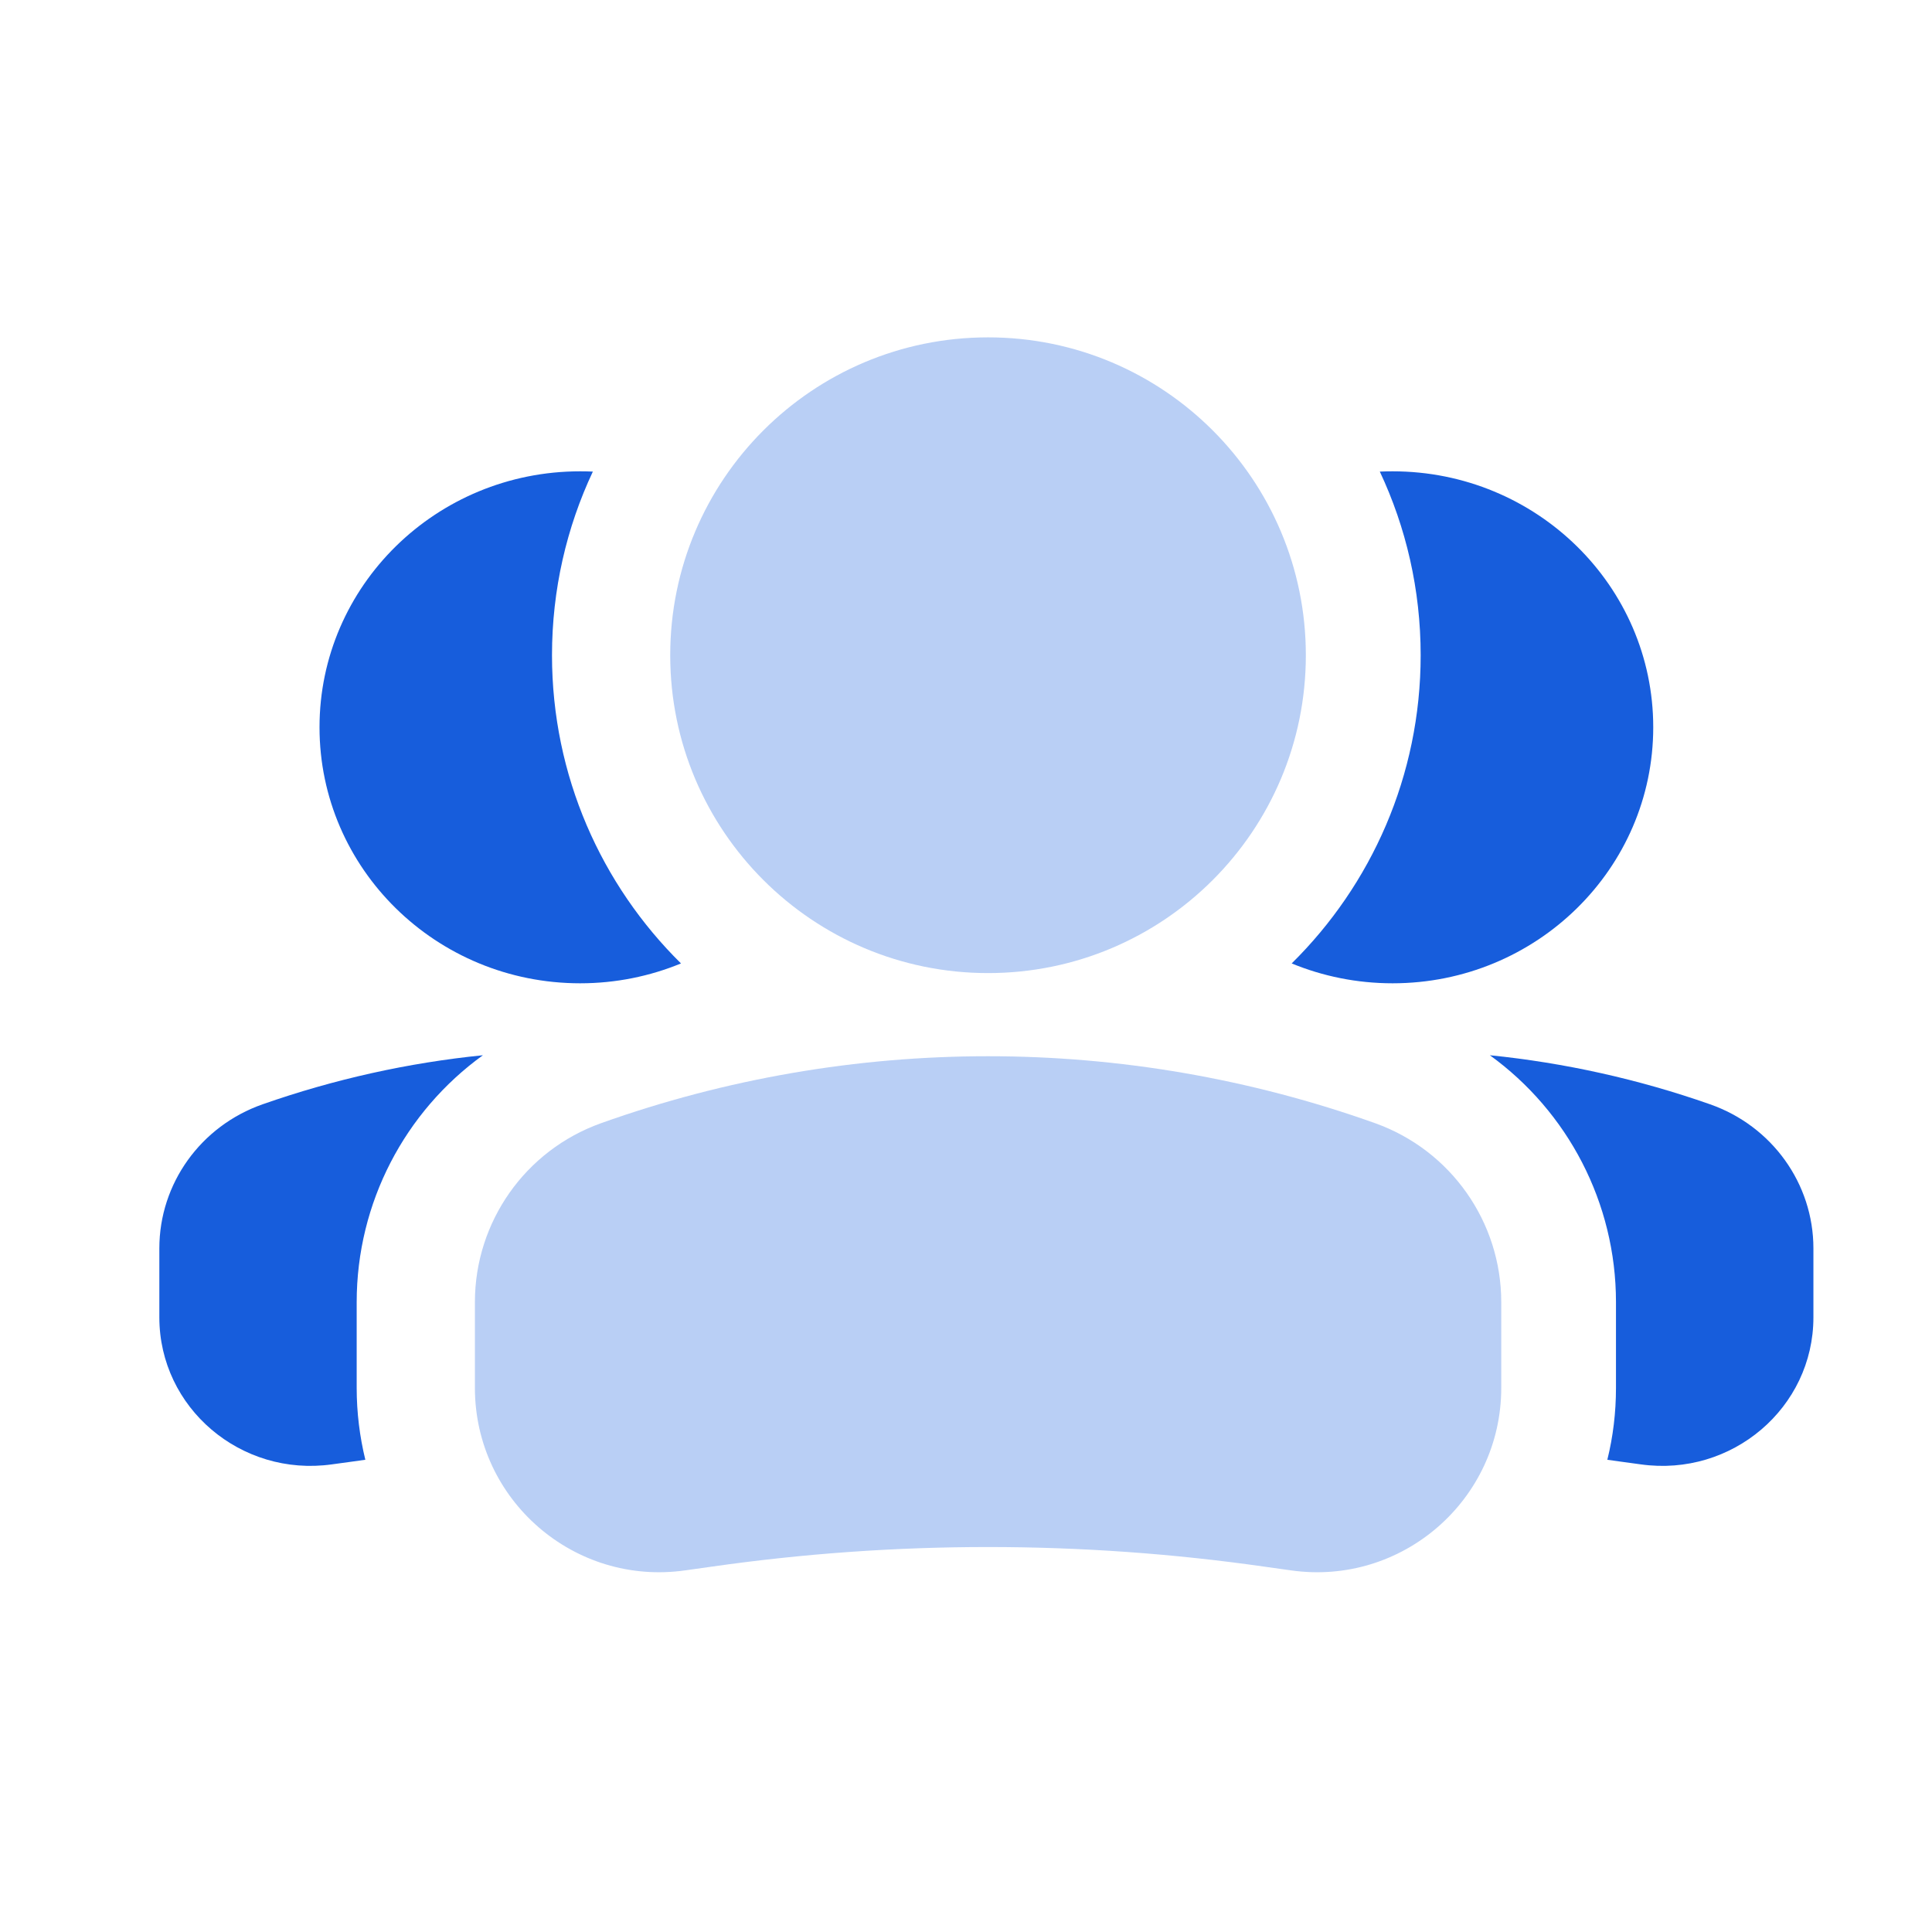
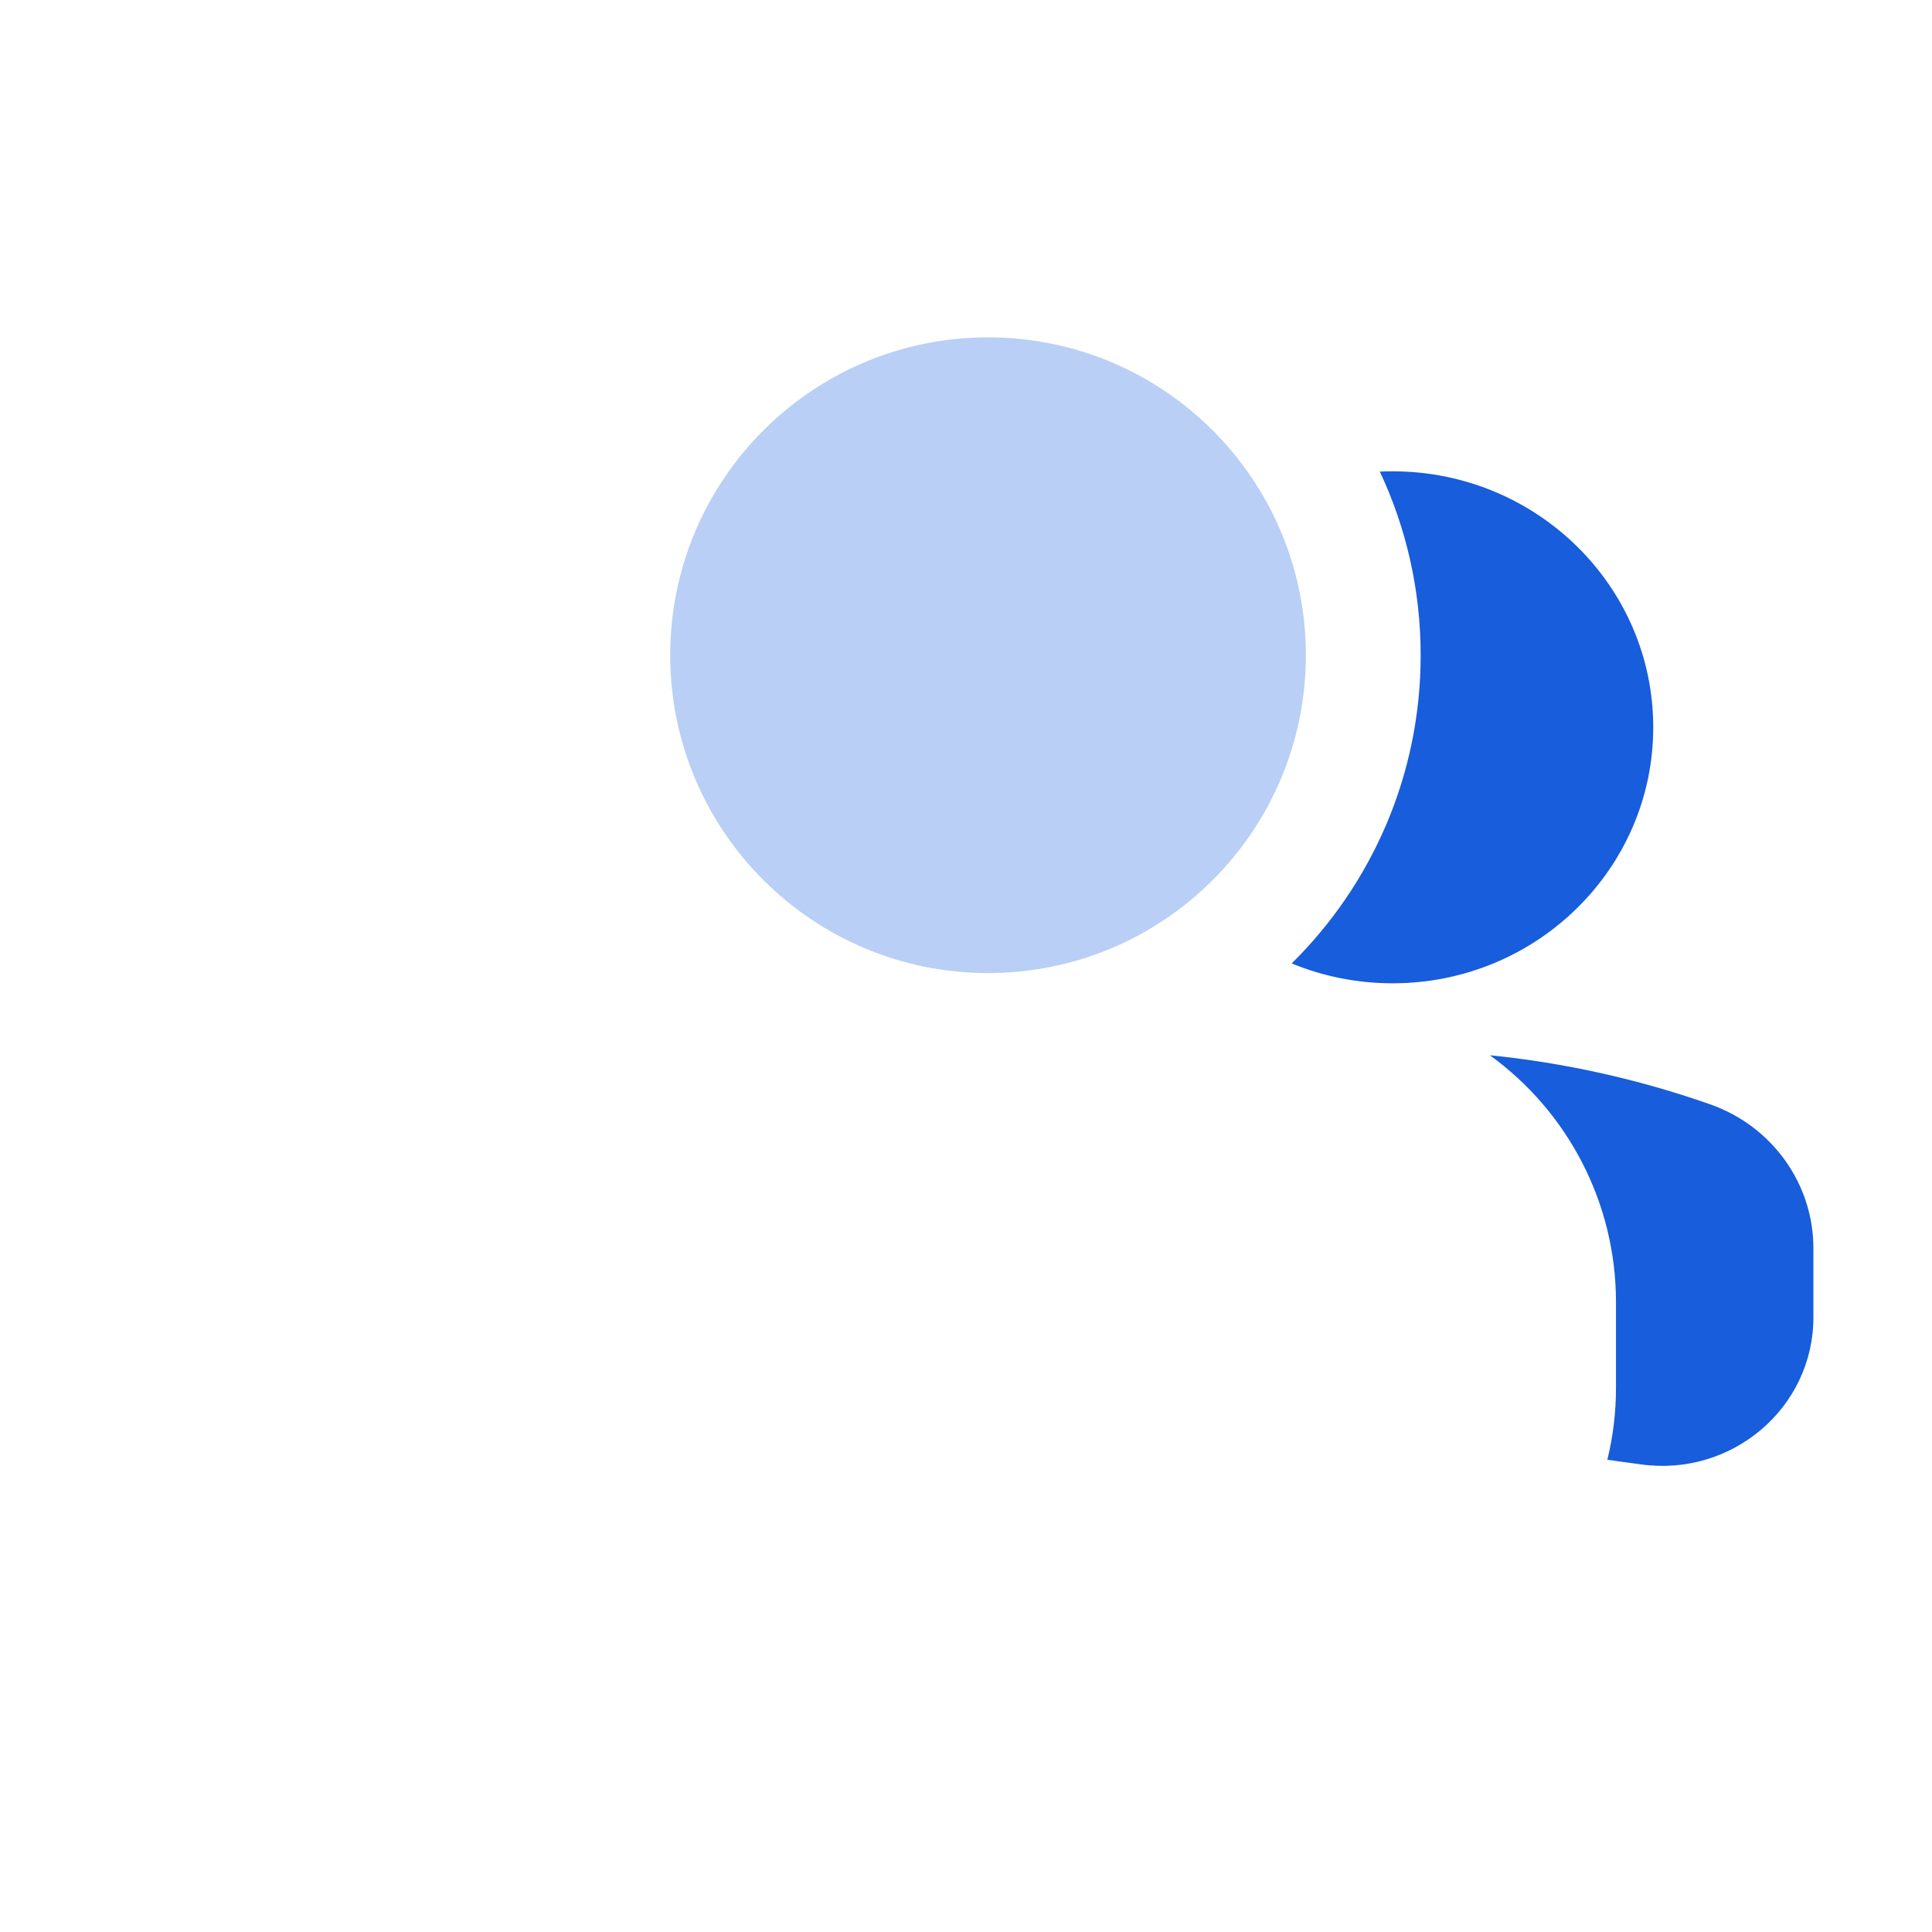
<svg xmlns="http://www.w3.org/2000/svg" width="21" height="21" viewBox="0 0 21 21" fill="none">
  <path fill-rule="evenodd" clip-rule="evenodd" d="M17.471 15.867C17.516 15.873 17.562 15.879 17.607 15.886L17.834 15.917C18.825 16.056 19.711 15.302 19.711 14.319V13.569C19.711 12.866 19.261 12.239 18.587 12.003C17.809 11.73 17.005 11.552 16.194 11.47C17.04 12.082 17.565 13.072 17.565 14.154V15.085C17.565 15.355 17.533 15.617 17.471 15.867ZM14.04 10.472C14.377 10.611 14.748 10.688 15.137 10.688C16.701 10.688 17.97 9.442 17.97 7.905C17.97 6.369 16.701 5.123 15.137 5.123C15.09 5.123 15.044 5.124 14.998 5.126C15.283 5.732 15.442 6.409 15.442 7.122C15.442 8.433 14.905 9.619 14.04 10.472Z" fill="#175DDC" />
-   <path fill-rule="evenodd" clip-rule="evenodd" d="M3.971 15.867C3.926 15.873 3.881 15.879 3.835 15.886L3.608 15.917C2.618 16.056 1.732 15.302 1.732 14.319V13.569C1.732 12.866 2.181 12.239 2.855 12.003C3.634 11.73 4.437 11.552 5.249 11.47C4.402 12.082 3.877 13.072 3.877 14.154V15.085C3.877 15.355 3.91 15.617 3.971 15.867ZM7.402 10.472C7.065 10.611 6.694 10.688 6.306 10.688C4.741 10.688 3.473 9.442 3.473 7.905C3.473 6.369 4.741 5.123 6.306 5.123C6.352 5.123 6.398 5.124 6.444 5.126C6.159 5.732 6 6.409 6 7.122C6 8.433 6.537 9.619 7.402 10.472Z" fill="#175DDC" />
-   <path opacity="0.3" fill-rule="evenodd" clip-rule="evenodd" d="M6.532 12.209C9.253 11.238 12.226 11.238 14.948 12.209C15.769 12.503 16.318 13.281 16.318 14.154V15.085C16.318 16.305 15.237 17.242 14.03 17.069L13.752 17.03C11.754 16.744 9.725 16.744 7.727 17.03L7.45 17.069C6.242 17.242 5.162 16.305 5.162 15.085V14.154C5.162 13.281 5.71 12.503 6.532 12.209Z" fill="#175DDC" />
  <path opacity="0.3" fill-rule="evenodd" clip-rule="evenodd" d="M14.194 7.122C14.194 5.214 12.648 3.667 10.74 3.667C8.832 3.667 7.285 5.214 7.285 7.122C7.285 9.03 8.832 10.577 10.74 10.577C12.648 10.577 14.194 9.03 14.194 7.122Z" fill="#175DDC" />
</svg>